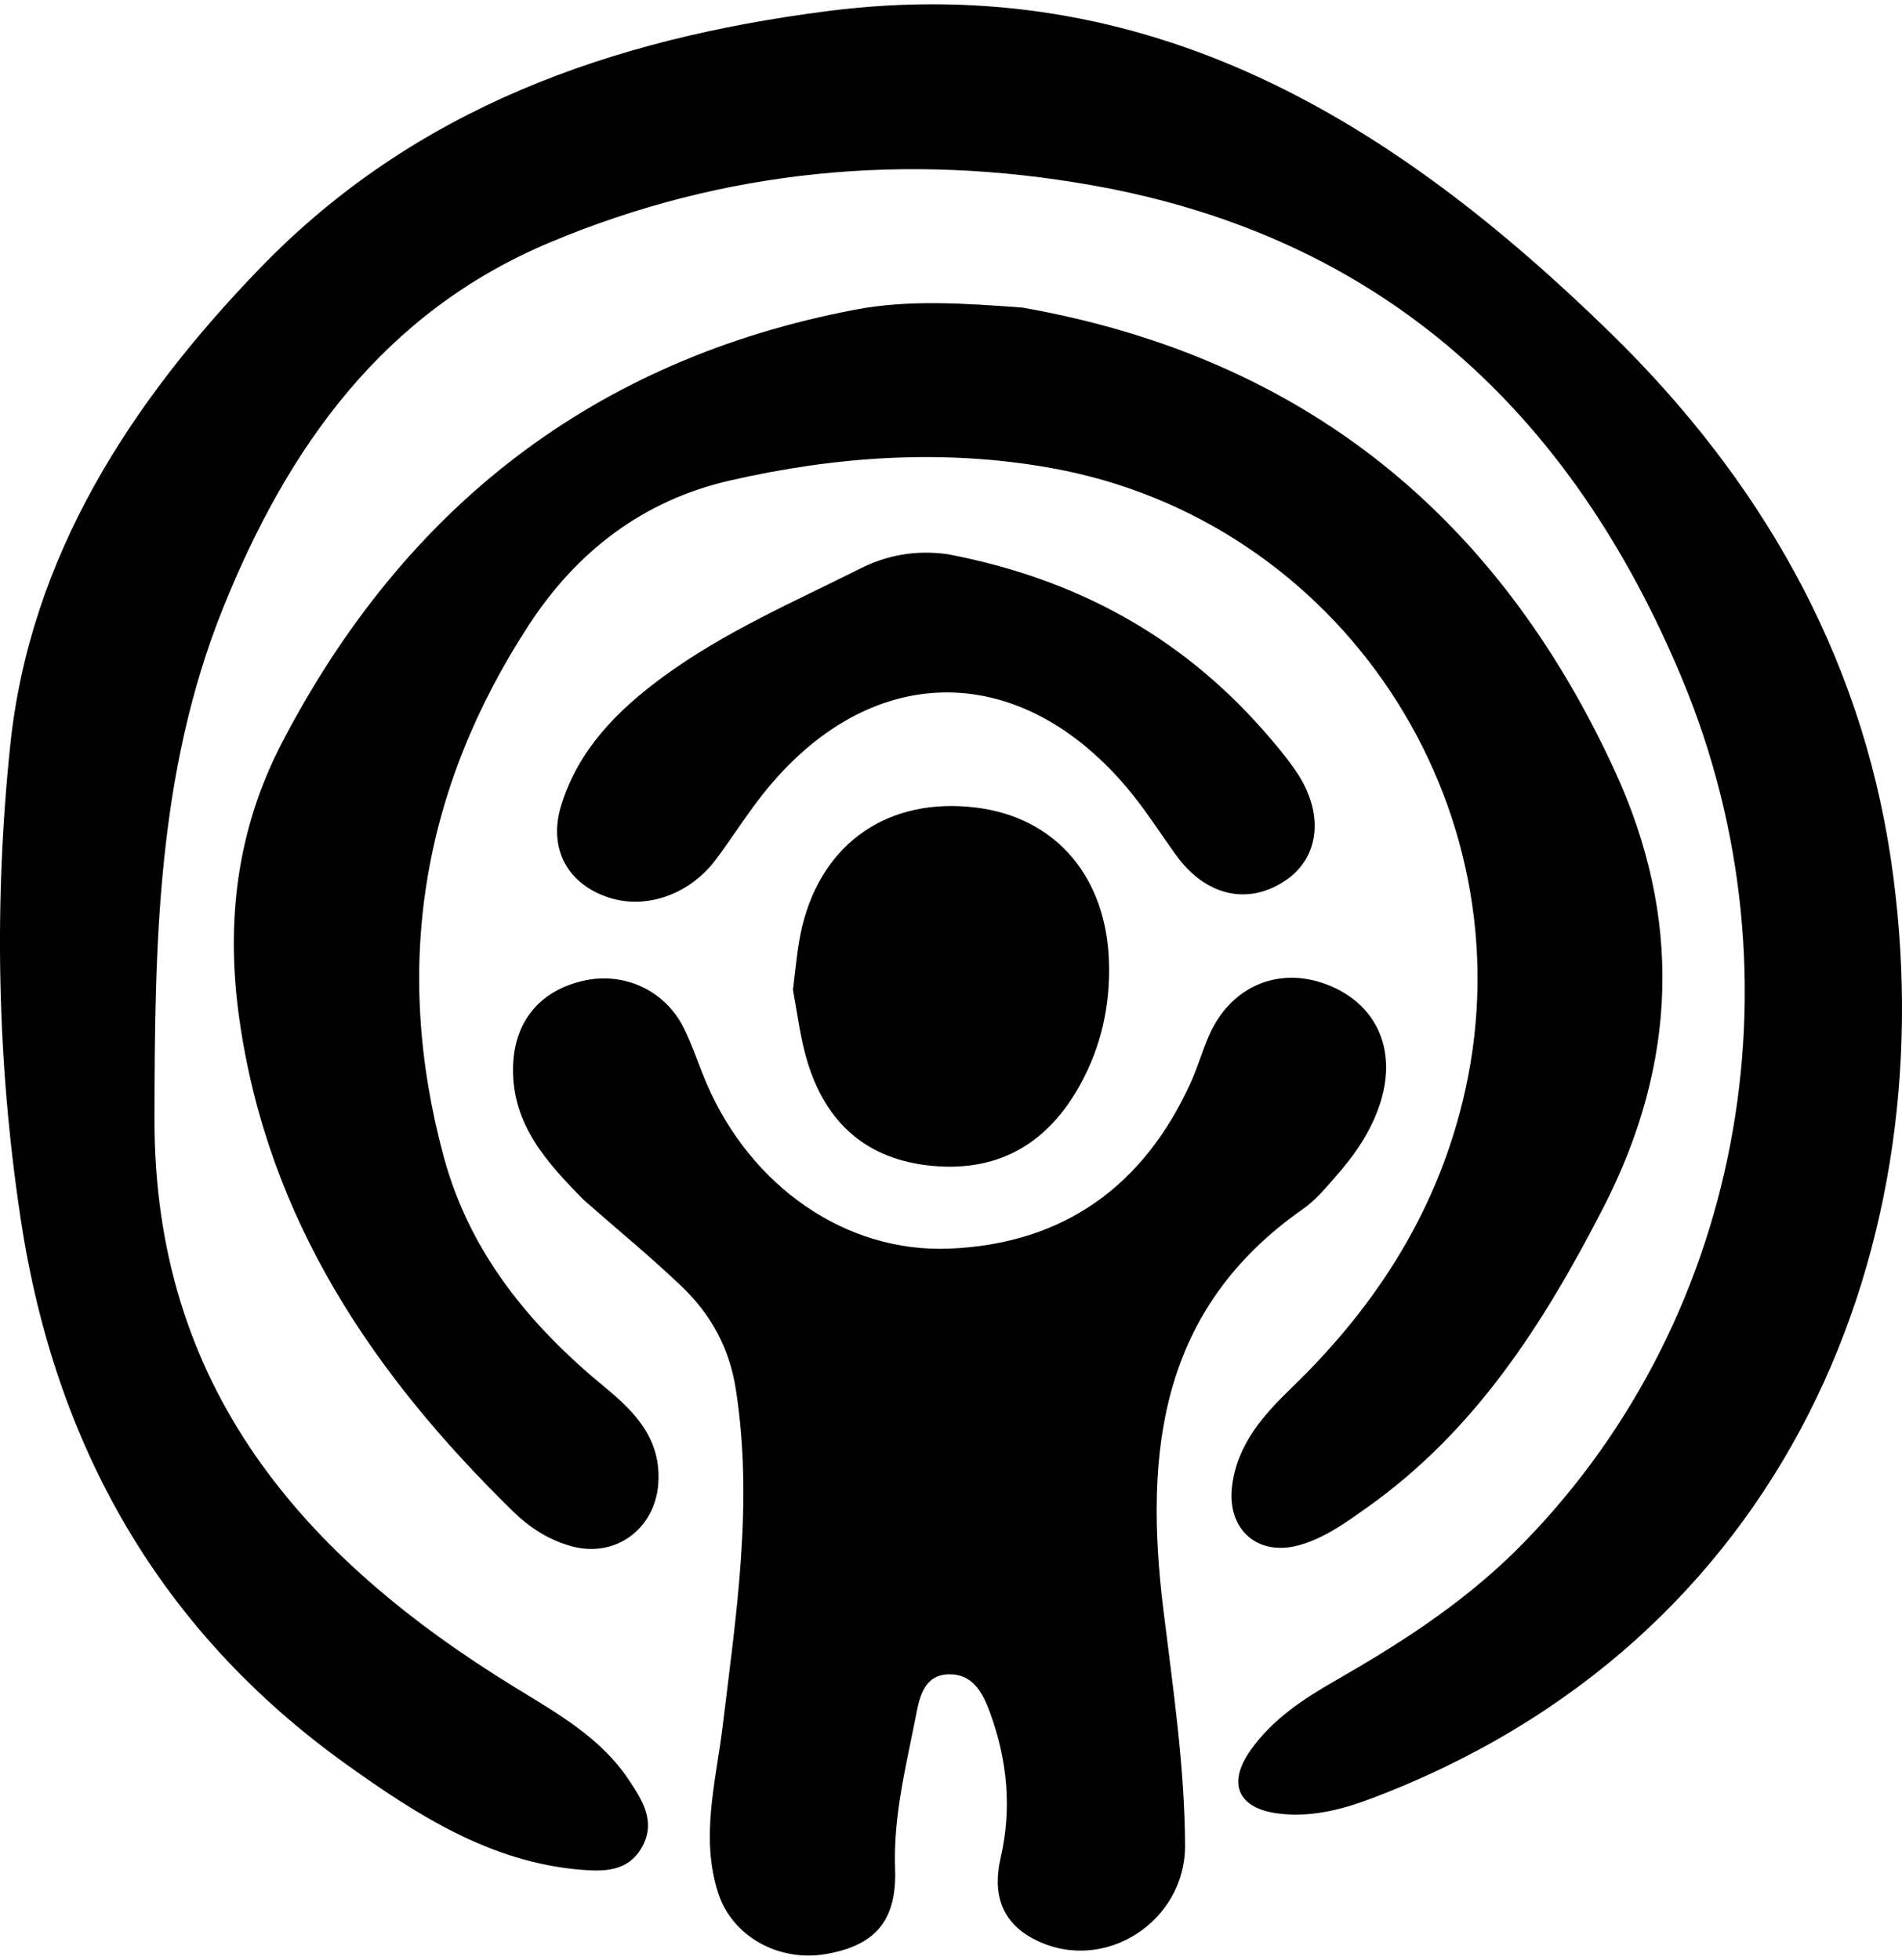
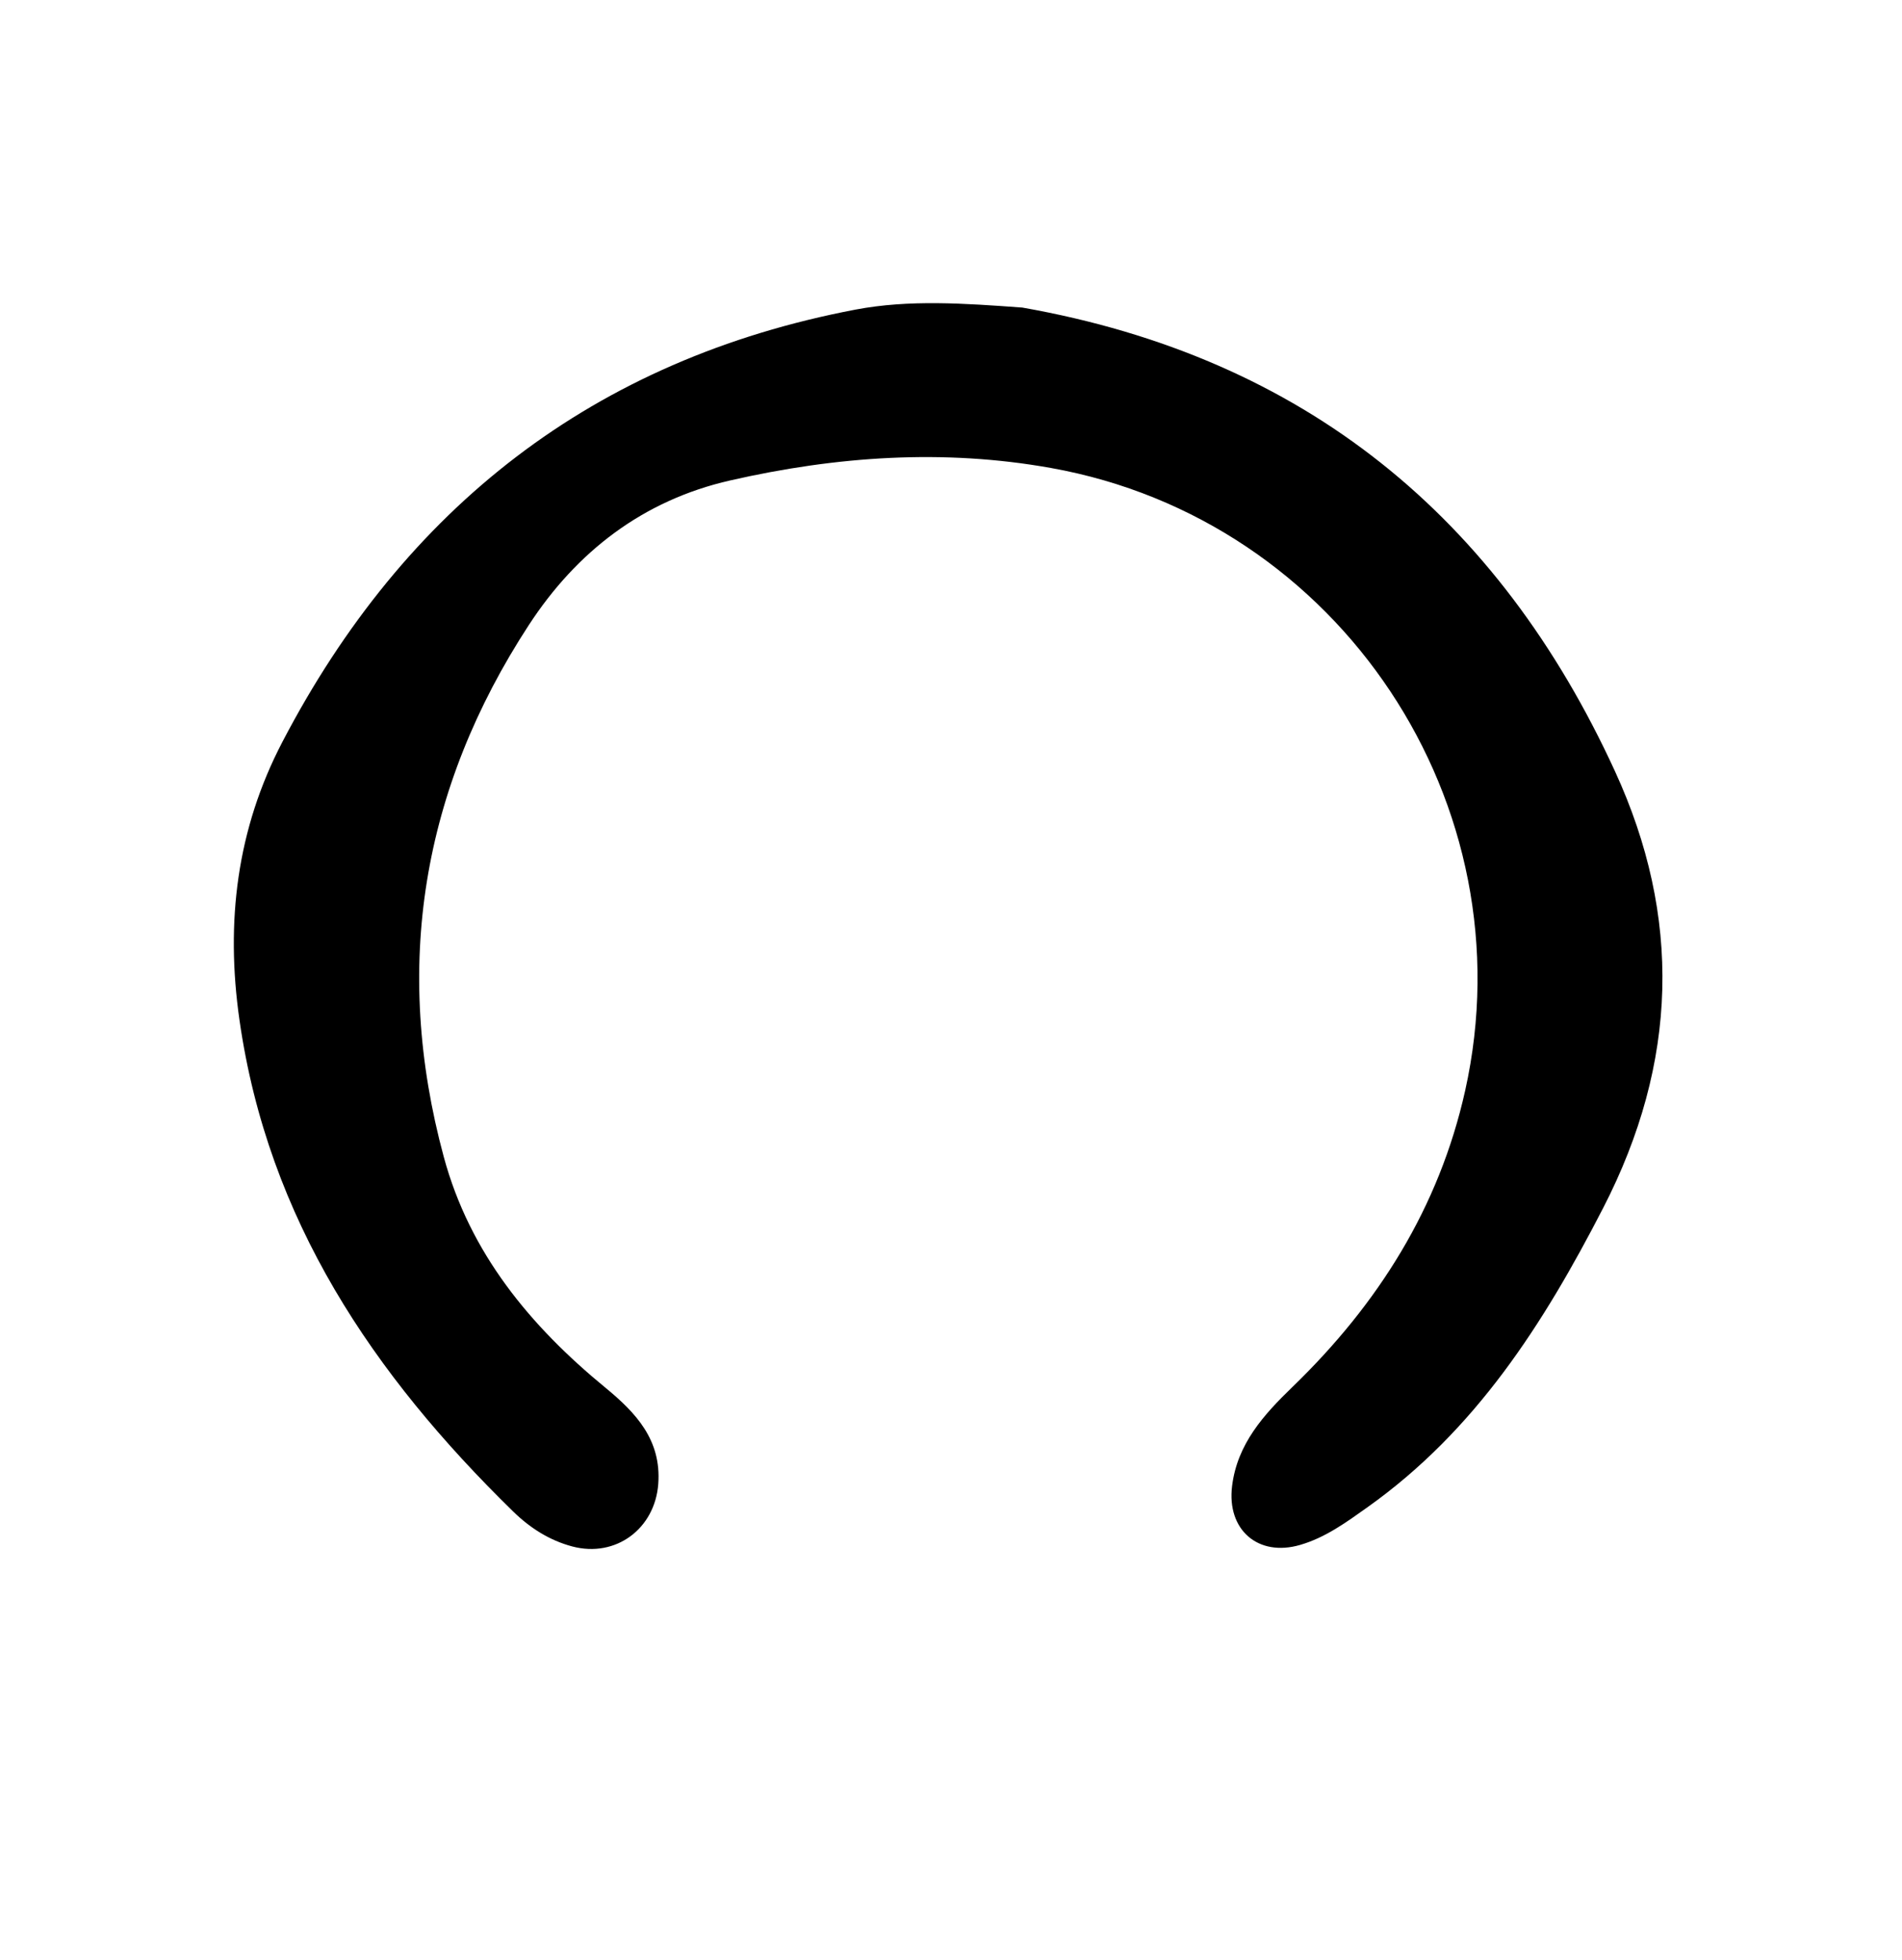
<svg xmlns="http://www.w3.org/2000/svg" width="33" height="34" viewBox="0 0 33 34" fill="none">
-   <path d="M26.258 26.943C30.211 23.049 31.358 17.001 29.19 11.789C27.258 7.146 23.975 4.103 18.942 3.213C15.732 2.645 12.568 2.934 9.538 4.207C6.655 5.418 5 7.747 3.873 10.542C2.721 13.4 2.685 16.395 2.68 19.415C2.673 24.062 5.248 27.012 8.937 29.275C9.668 29.724 10.416 30.141 10.905 30.871C11.139 31.222 11.392 31.602 11.134 32.053C10.892 32.477 10.468 32.47 10.065 32.436C8.512 32.305 7.243 31.49 6.031 30.625C2.772 28.299 0.954 25.084 0.359 21.147C-0.054 18.414 -0.106 15.649 0.178 12.928C0.52 9.658 2.262 6.976 4.52 4.643C7.205 1.869 10.608 0.676 14.346 0.194C19.952 -0.529 24.184 2.105 27.949 5.783C30.517 8.291 32.273 11.309 32.807 14.906C33.797 21.575 31.011 28.486 23.775 31.208C23.263 31.401 22.733 31.532 22.178 31.462C21.483 31.374 21.288 30.946 21.694 30.369C22.07 29.834 22.605 29.479 23.164 29.159C24.256 28.533 25.314 27.861 26.258 26.943Z" fill="black" />
  <path d="M17.738 5.336C22.64 6.2 25.999 8.978 28.02 13.38C29.179 15.903 29.119 18.426 27.813 20.961C26.776 22.974 25.6 24.816 23.728 26.147C23.358 26.41 22.996 26.675 22.558 26.802C21.828 27.015 21.282 26.54 21.377 25.78C21.467 25.05 21.925 24.544 22.427 24.059C23.906 22.628 24.968 20.953 25.421 18.92C26.526 13.957 23.25 9.015 18.235 8.119C16.369 7.785 14.512 7.915 12.669 8.335C11.151 8.681 10.004 9.574 9.177 10.841C7.319 13.688 6.808 16.776 7.7 20.072C8.152 21.741 9.199 23.004 10.508 24.078C11.035 24.512 11.477 24.982 11.421 25.744C11.364 26.519 10.687 27.029 9.93 26.829C9.533 26.724 9.193 26.506 8.901 26.22C6.475 23.849 4.651 21.16 4.155 17.697C3.91 15.988 4.111 14.382 4.898 12.874C7.02 8.805 10.303 6.235 14.844 5.371C15.773 5.195 16.73 5.262 17.738 5.336Z" fill="black" />
-   <path d="M10.134 20.823C9.474 20.157 8.89 19.505 8.901 18.536C8.909 17.741 9.353 17.187 10.127 17.013C10.823 16.857 11.529 17.175 11.857 17.822C12.017 18.137 12.122 18.48 12.263 18.805C13.031 20.581 14.668 21.735 16.471 21.662C18.454 21.581 19.852 20.573 20.667 18.764C20.783 18.505 20.861 18.23 20.975 17.969C21.347 17.115 22.176 16.758 23.019 17.079C23.874 17.406 24.232 18.191 23.96 19.095C23.805 19.609 23.51 20.031 23.164 20.424C22.992 20.619 22.82 20.826 22.609 20.973C20.123 22.708 19.849 25.188 20.184 27.922C20.35 29.279 20.554 30.637 20.561 32.014C20.568 33.333 19.167 34.247 17.975 33.659C17.372 33.362 17.217 32.856 17.362 32.227C17.559 31.371 17.477 30.536 17.178 29.714C17.048 29.356 16.87 29.034 16.454 29.047C16.036 29.06 15.956 29.434 15.892 29.762C15.72 30.643 15.496 31.512 15.53 32.427C15.562 33.327 15.179 33.753 14.33 33.9C13.511 34.042 12.704 33.595 12.46 32.84C12.149 31.874 12.421 30.907 12.537 29.956C12.773 28.006 13.075 26.07 12.766 24.097C12.653 23.376 12.329 22.797 11.823 22.314C11.293 21.807 10.723 21.341 10.134 20.823Z" fill="black" />
-   <path d="M16.44 9.614C18.642 10.033 20.459 11.018 21.908 12.658C22.111 12.888 22.311 13.125 22.484 13.377C22.977 14.097 22.902 14.864 22.315 15.267C21.662 15.716 20.921 15.549 20.407 14.838C20.116 14.435 19.85 14.012 19.528 13.636C17.632 11.422 15.063 11.479 13.242 13.77C12.947 14.14 12.697 14.545 12.412 14.922C11.964 15.514 11.228 15.773 10.594 15.581C9.85 15.354 9.507 14.725 9.735 13.979C10.033 13.002 10.719 12.317 11.511 11.737C12.566 10.964 13.768 10.444 14.929 9.862C15.371 9.64 15.868 9.535 16.44 9.614Z" fill="black" />
-   <path d="M13.758 17.168C13.81 16.757 13.837 16.401 13.921 16.06C14.28 14.6 15.436 13.823 16.941 14.011C18.328 14.184 19.202 15.224 19.241 16.703C19.262 17.456 19.102 18.162 18.744 18.813C18.195 19.813 17.356 20.333 16.186 20.227C15.04 20.123 14.327 19.485 14.004 18.404C13.89 18.022 13.839 17.622 13.758 17.168Z" fill="black" />
</svg>